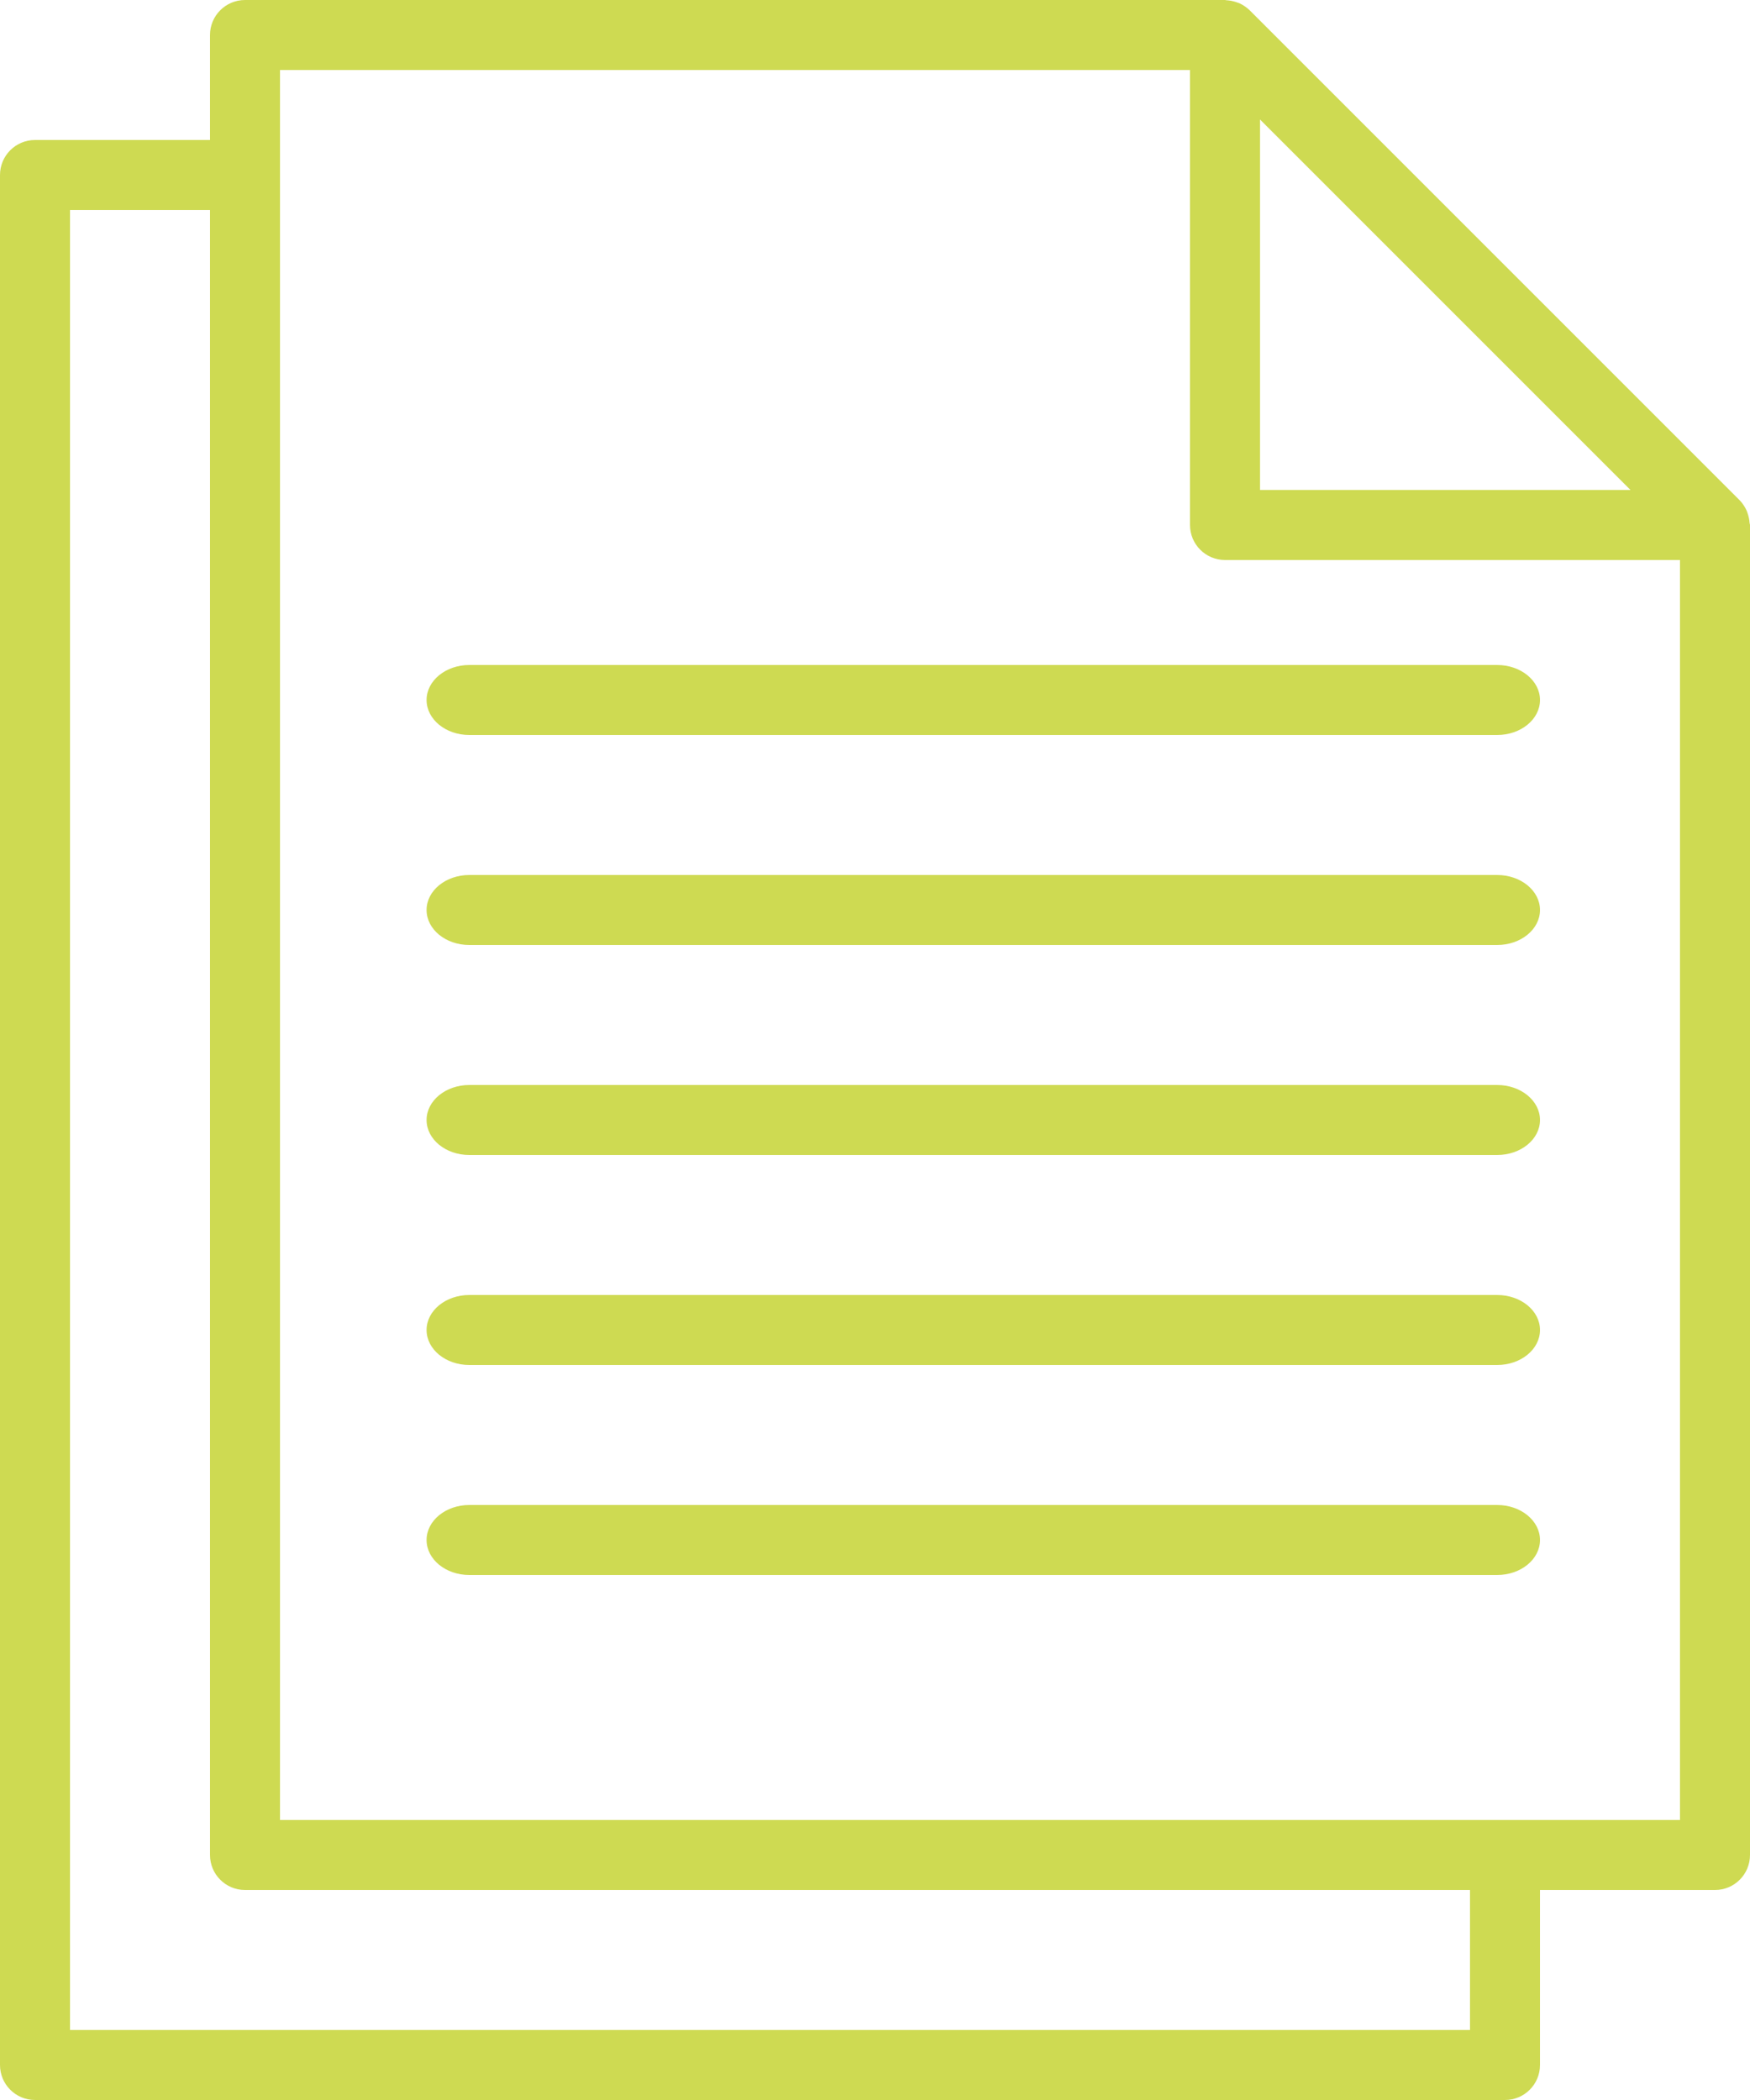
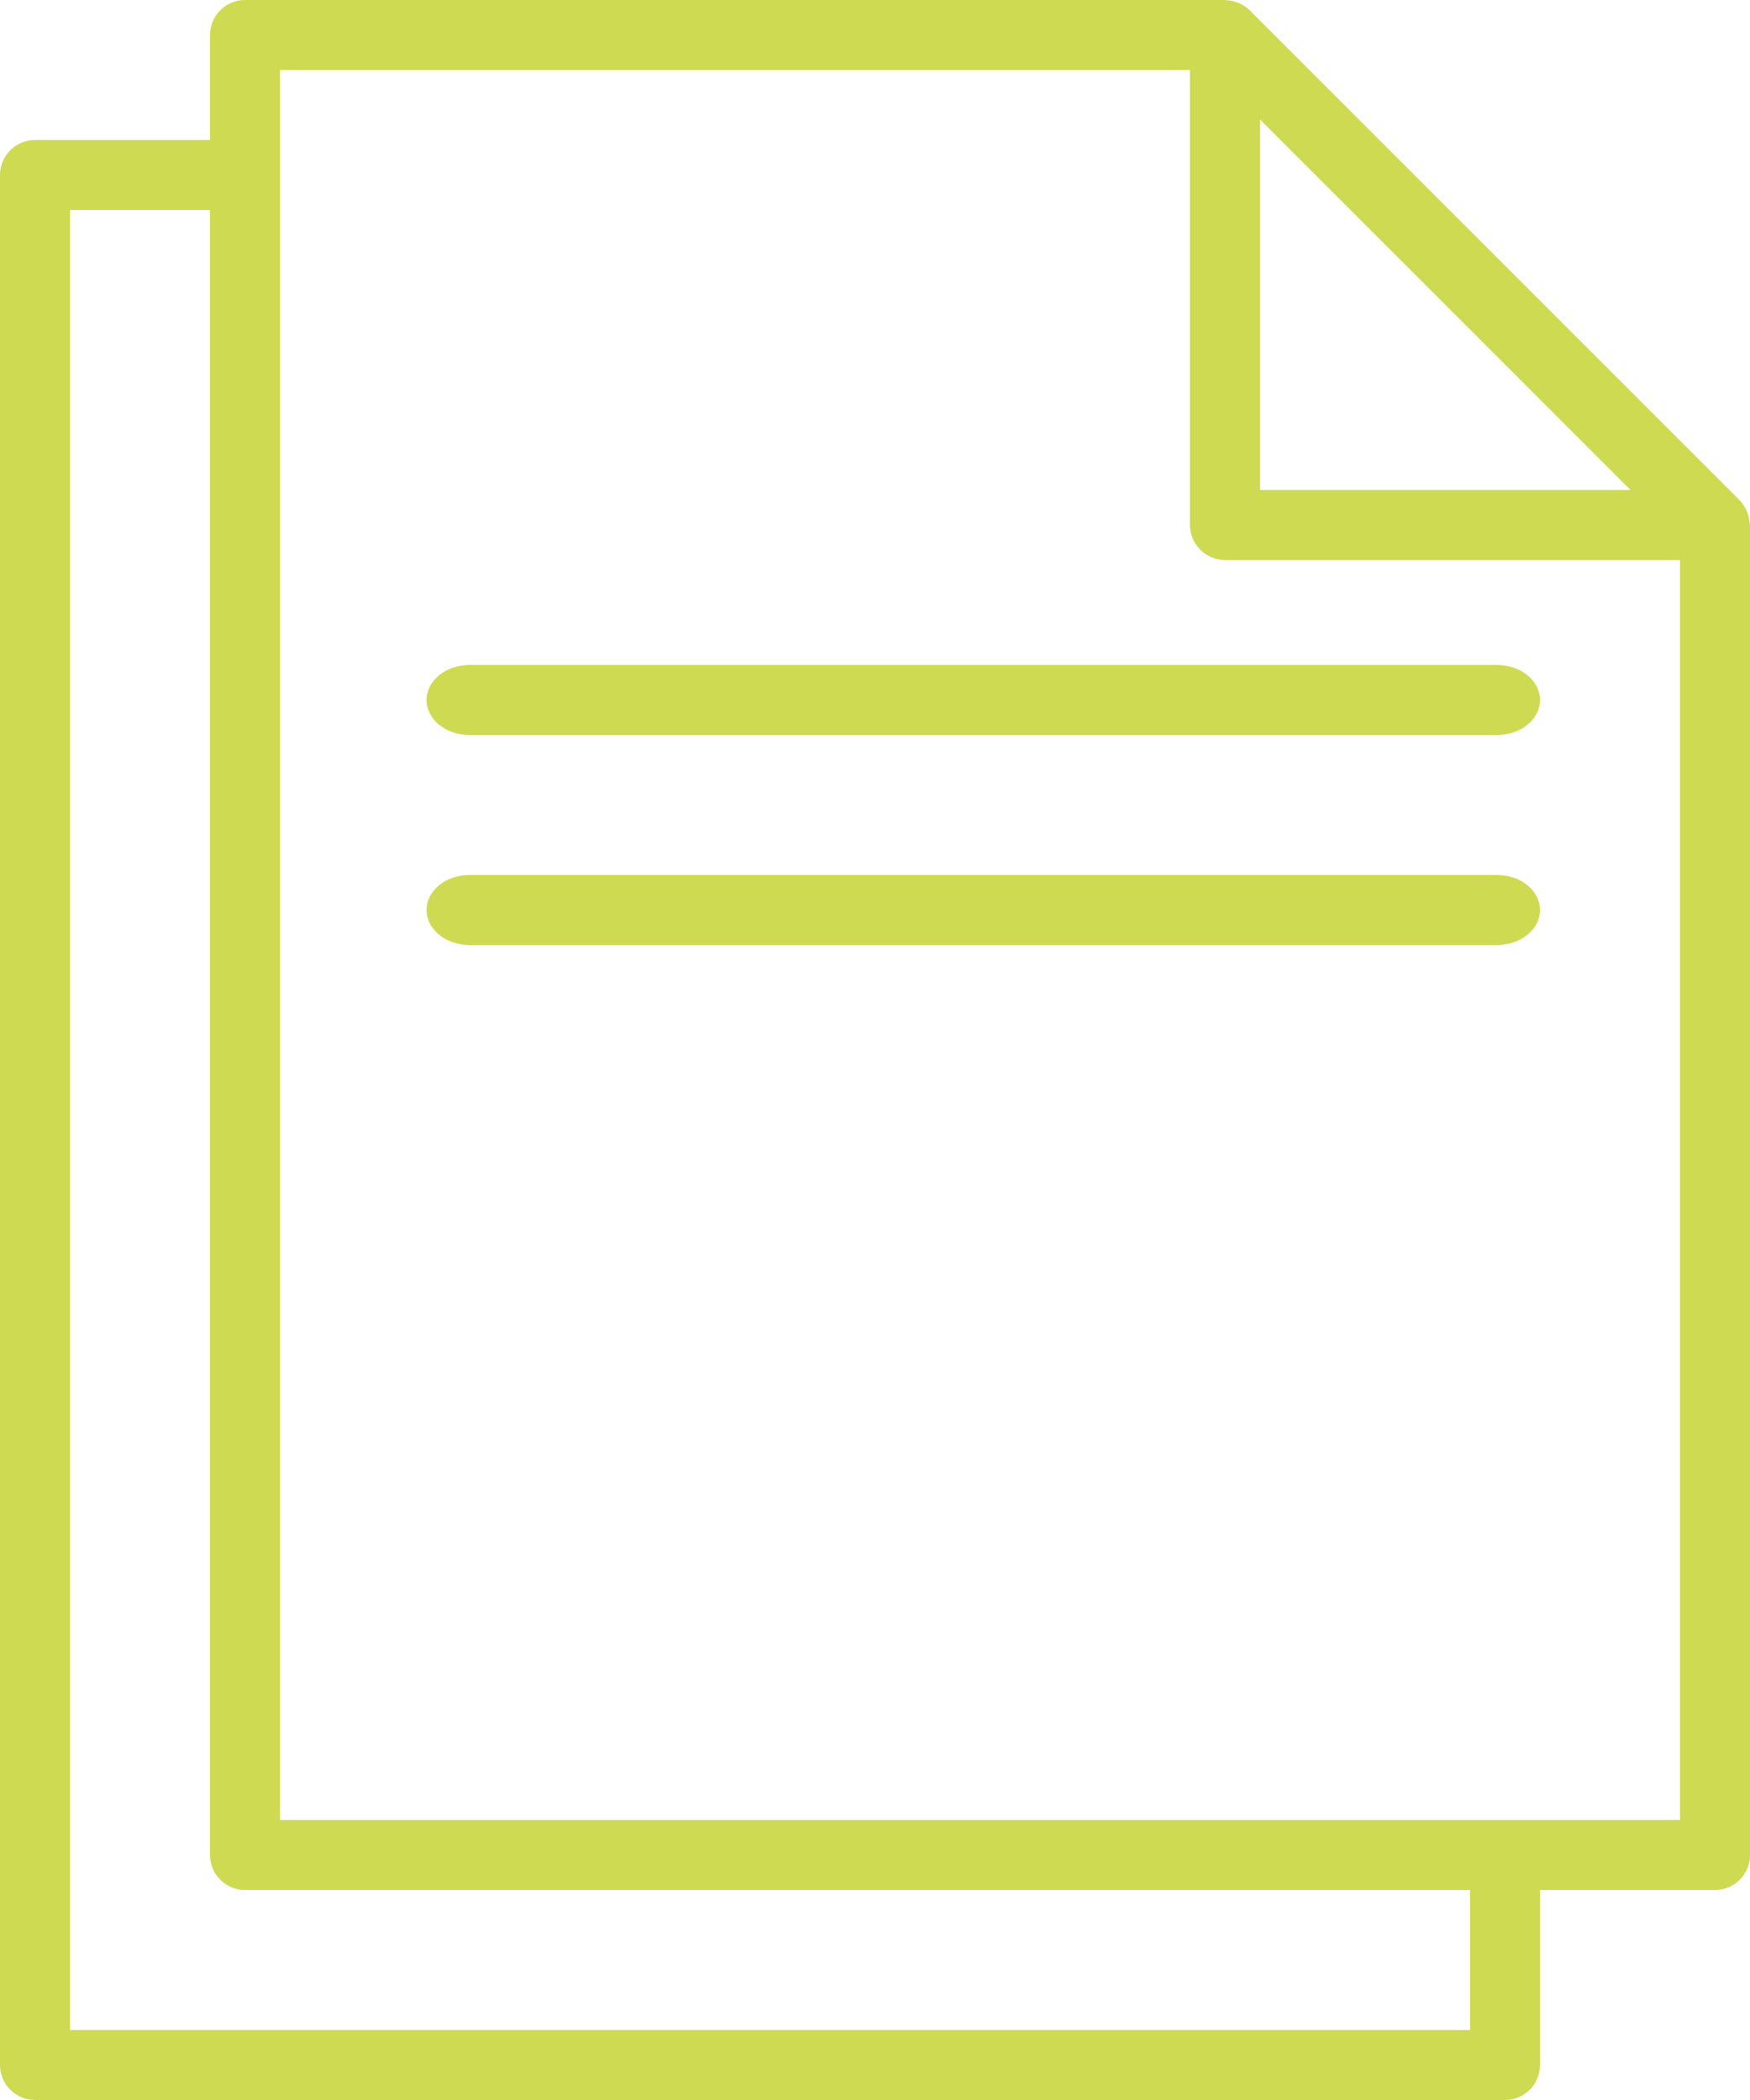
<svg xmlns="http://www.w3.org/2000/svg" width="25px" height="30px" viewBox="0 0 25 30" version="1.1">
  <title>002-document</title>
  <desc>Created with Sketch.</desc>
  <g id="Serveis" stroke="none" stroke-width="1" fill="none" fill-rule="evenodd">
    <g id="Serveis_Escoles_Efebe_v01" transform="translate(-704, -4413)" fill="#CEDA52">
      <g id="002-document" transform="translate(704, 4413)">
-         <path d="M21.388,21.5 L6.705,21.5 C6.367,21.5 6.094,21.724 6.094,22 C6.094,22.276 6.367,22.5 6.705,22.5 L21.388,22.5 C21.726,22.5 22,22.276 22,22 C22,21.724 21.726,21.5 21.388,21.5 Z" id="Path" />
-         <path d="M21.388,18.5 L6.705,18.5 C6.367,18.5 6.094,18.724 6.094,19 C6.094,19.276 6.367,19.5 6.705,19.5 L21.388,19.5 C21.726,19.5 22,19.276 22,19 C22,18.724 21.726,18.5 21.388,18.5 Z" id="Path" />
-         <path d="M21.388,15.5 L6.705,15.5 C6.367,15.5 6.094,15.724 6.094,16 C6.094,16.276 6.367,16.5 6.705,16.5 L21.388,16.5 C21.726,16.5 22,16.276 22,16 C22,15.724 21.726,15.5 21.388,15.5 Z" id="Path" />
        <path d="M21.388,12.5 L6.705,12.5 C6.367,12.5 6.094,12.724 6.094,13 C6.094,13.276 6.367,13.5 6.705,13.5 L21.388,13.5 C21.726,13.5 22,13.276 22,13 C22,12.724 21.726,12.5 21.388,12.5 Z" id="Path" />
        <path d="M21.388,9.5 L6.705,9.5 C6.367,9.5 6.094,9.724 6.094,10 C6.094,10.276 6.367,10.5 6.705,10.5 L21.388,10.5 C21.726,10.5 22,10.276 22,10 C22,9.724 21.726,9.5 21.388,9.5 Z" id="Path" />
        <path d="M24.994,7.468 C24.991,7.425 24.982,7.381 24.968,7.34 C24.962,7.324 24.959,7.309 24.951,7.293 C24.927,7.239 24.893,7.189 24.852,7.146 L17.852,0.146 C17.809,0.105 17.759,0.071 17.705,0.046 C17.689,0.04 17.674,0.035 17.659,0.03 C17.617,0.016 17.573,0.007 17.529,0.004 C17.52,0.005 17.511,0 17.5,0 L3.5,0 C3.224,0 3,0.224 3,0.5 L3,2 L0.5,2 C0.224,2 0,2.224 0,2.5 L0,29.5 C0,29.776 0.224,30 0.5,30 L21.5,30 C21.776,30 22,29.776 22,29.5 L22,27 L24.5,27 C24.776,27 25,26.776 25,26.5 L25,7.5 C25,7.489 24.994,7.479 24.994,7.468 Z M18,1.707 L23.293,7 L18,7 L18,1.707 Z M21,29 L1,29 L1,3 L3,3 L3,26.5 C3,26.776 3.224,27 3.5,27 L21,27 L21,29 Z M24,26 L4,26 L4,1 L17,1 L17,7.5 C17,7.776 17.224,8 17.5,8 L24,8 L24,26 Z" id="Shape" fill-rule="nonzero" />
      </g>
    </g>
  </g>
</svg>